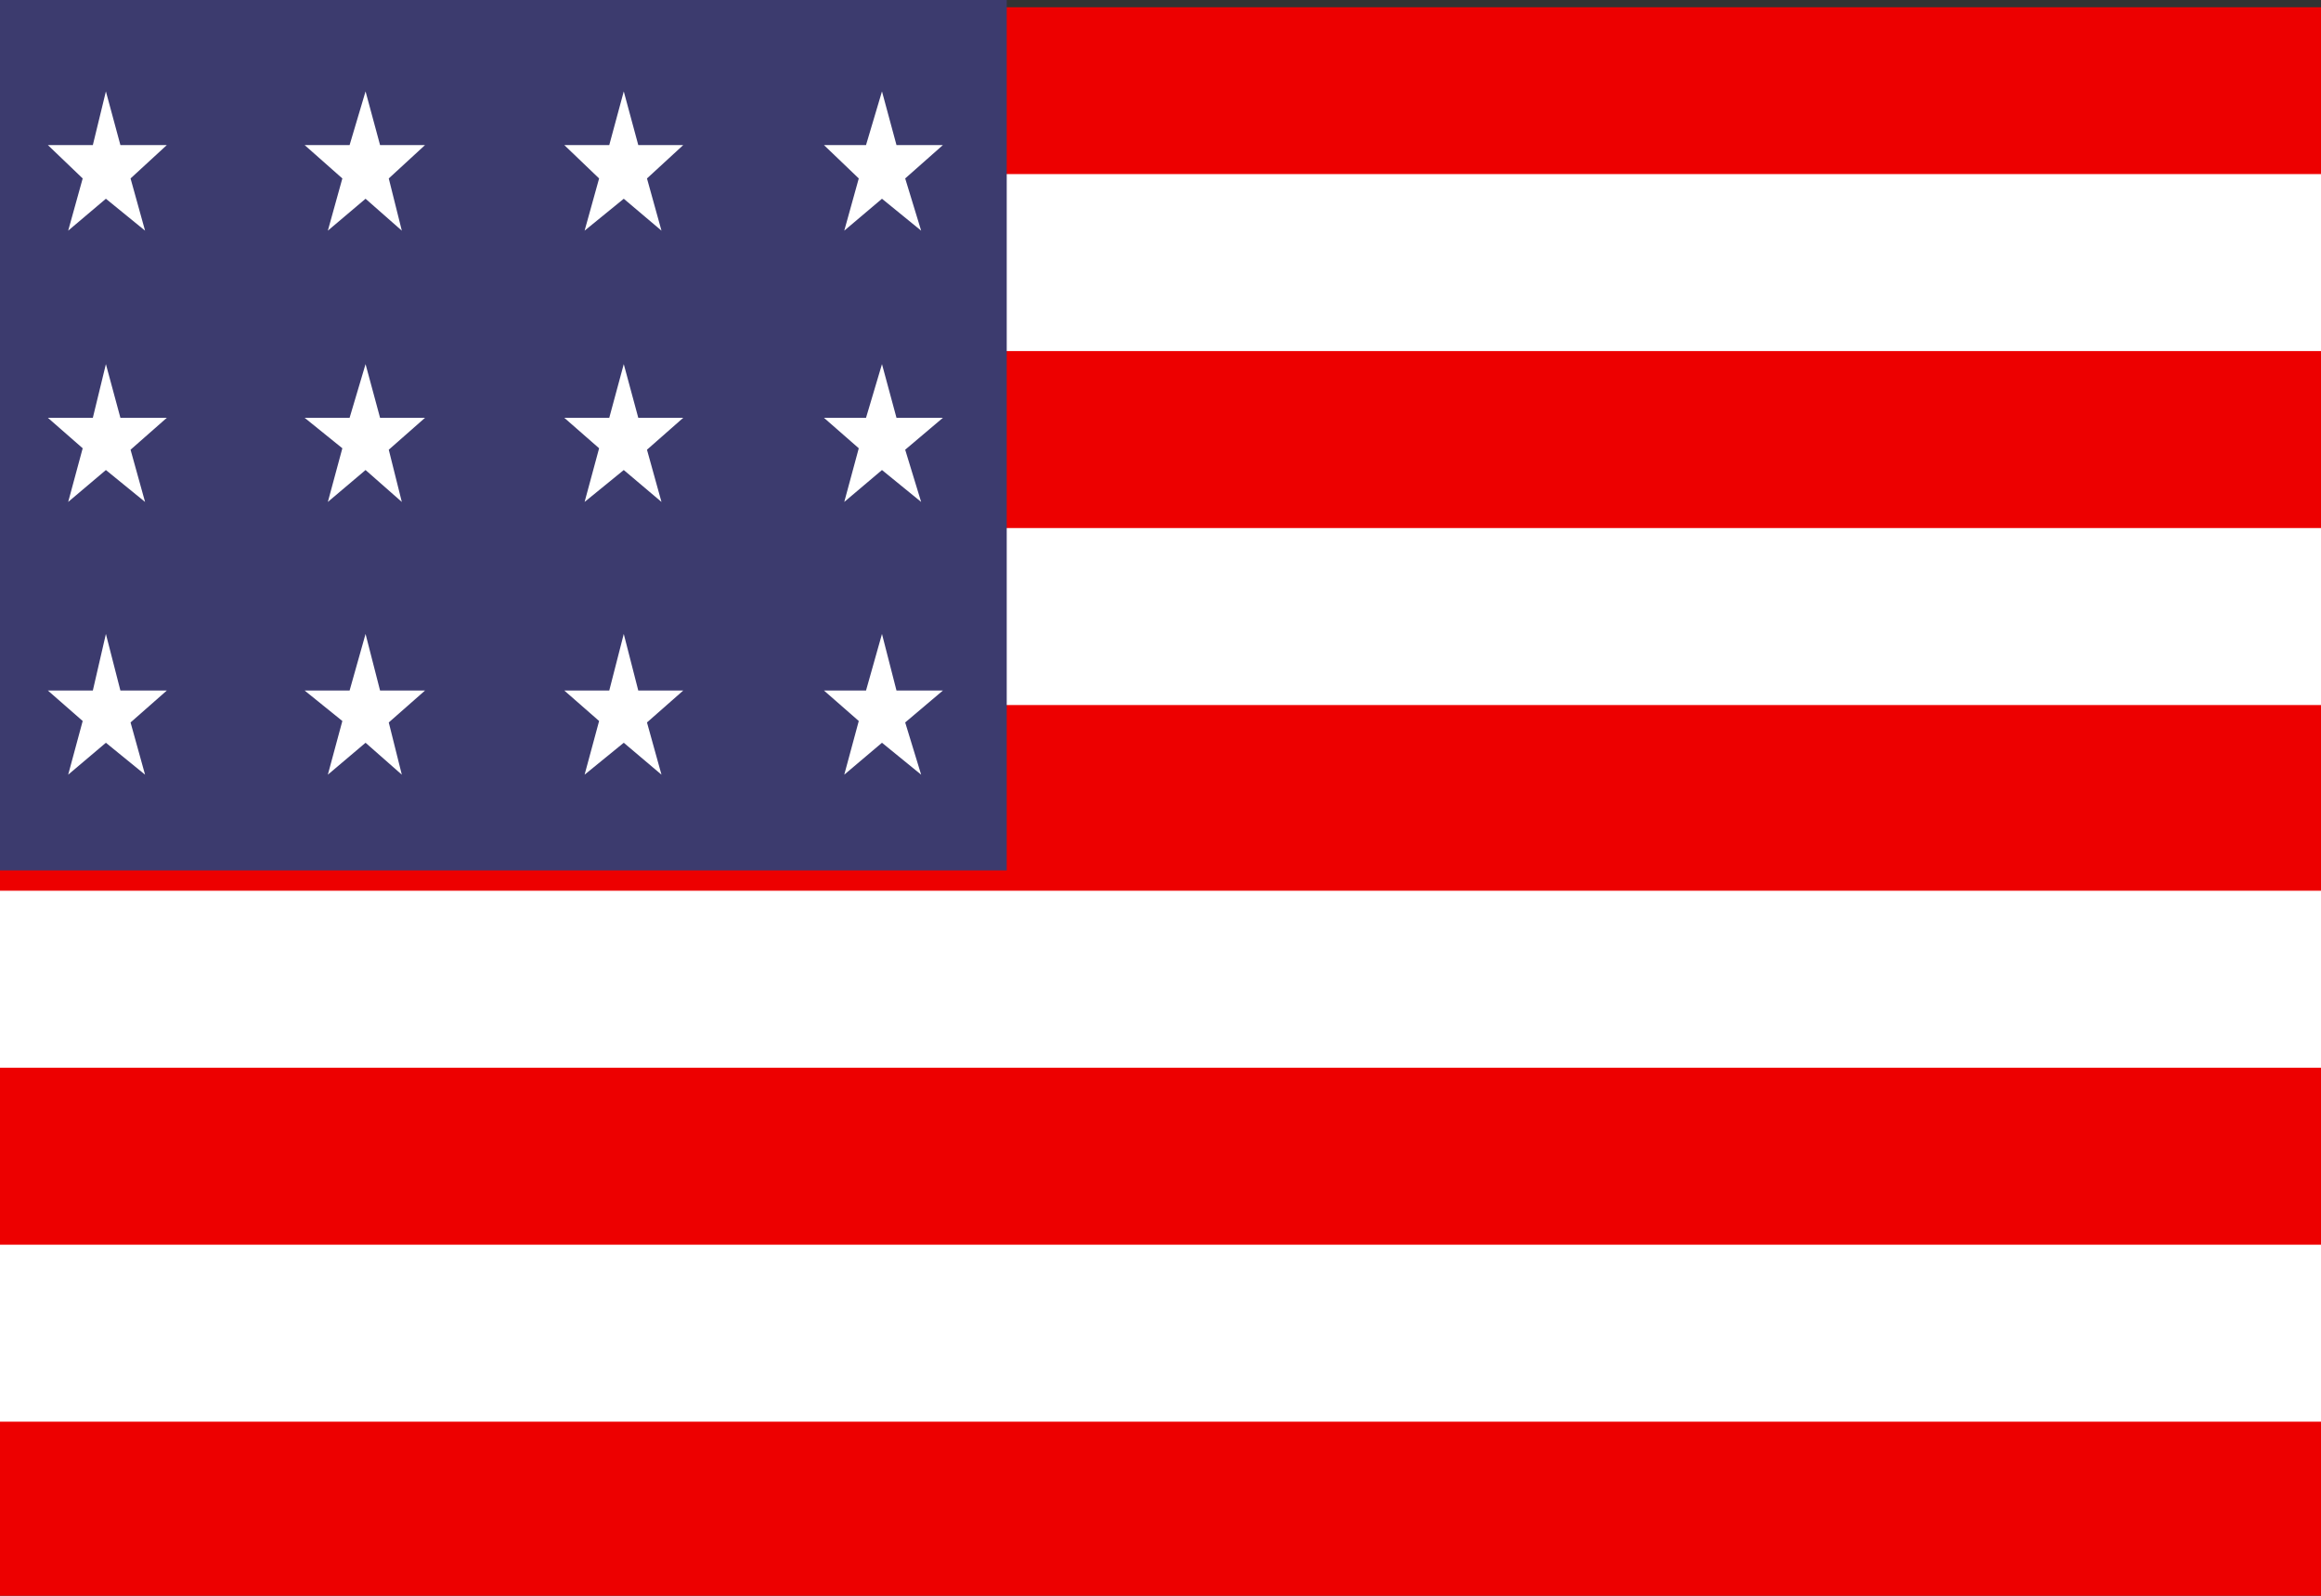
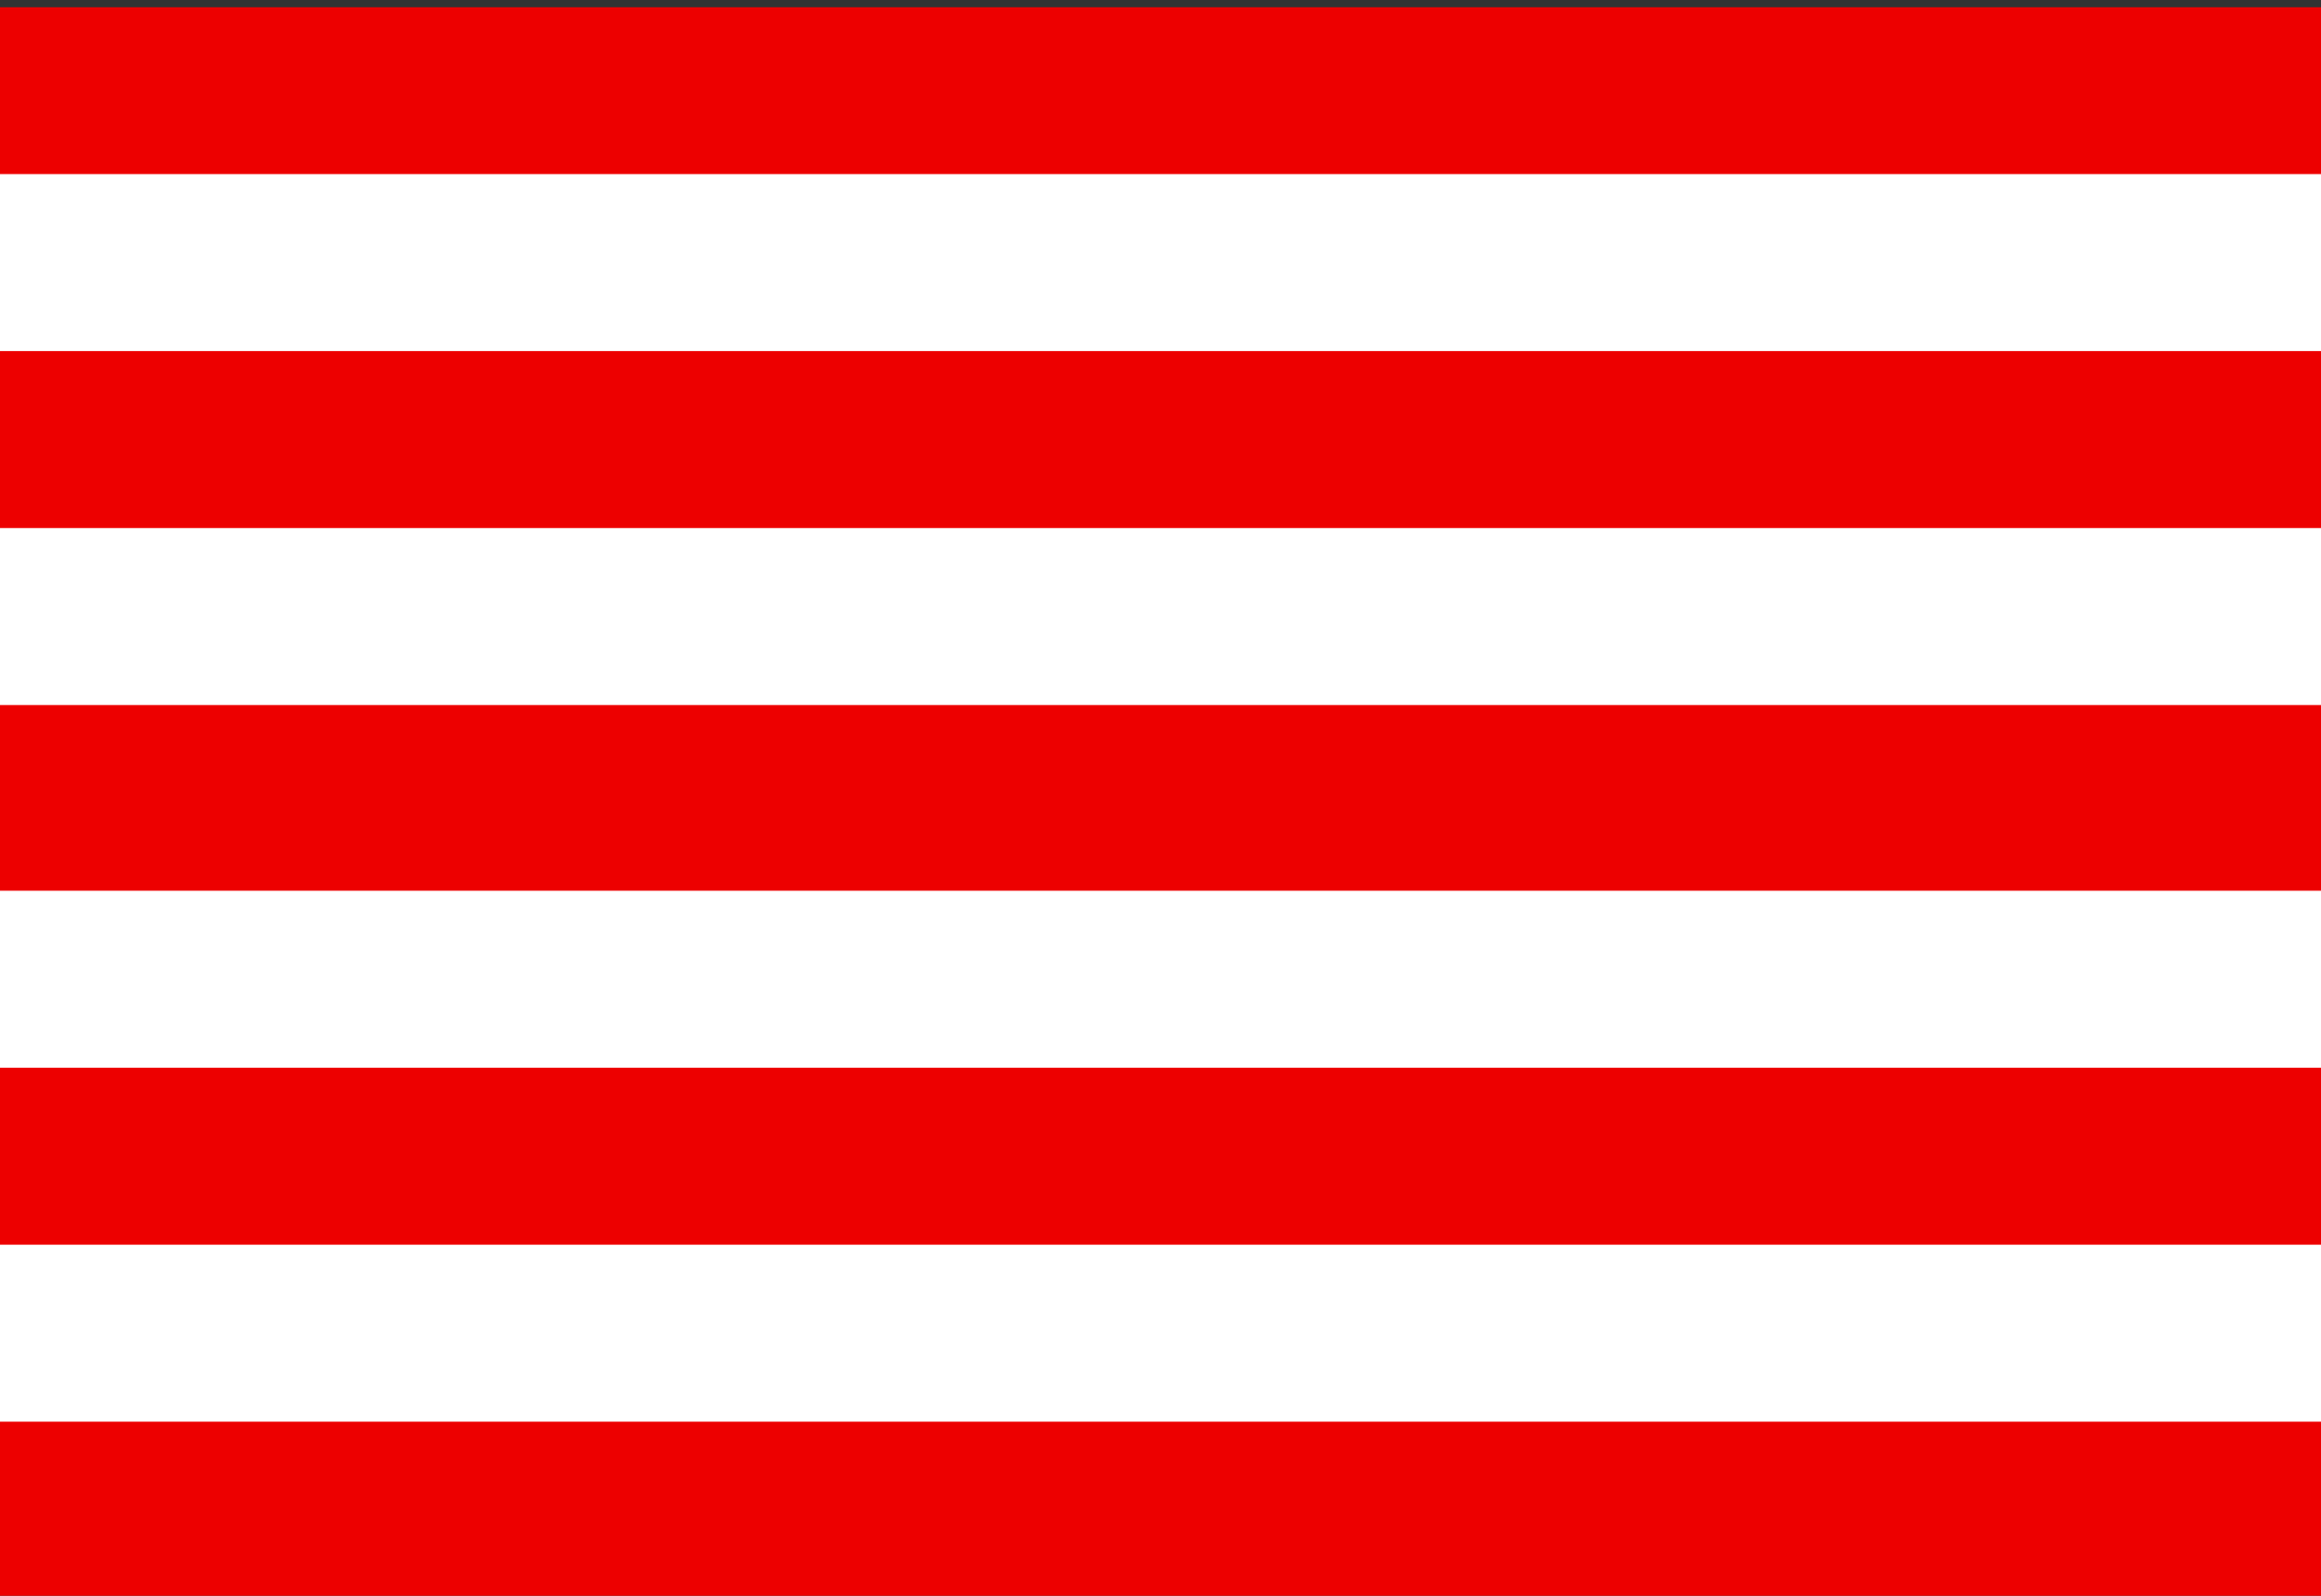
<svg xmlns="http://www.w3.org/2000/svg" version="1.1" id="Layer_1" x="0" y="0" viewBox="0 0 160 110" style="enable-background:new 0 0 160 110" xml:space="preserve">
  <rect x="0" y="0" width="160" height="110" fill="#333333" stroke="none" />
  <style>.st1{fill-rule:evenodd;clip-rule:evenodd}.st1,.st3{fill:#fff}</style>
  <path style="fill-rule:evenodd;clip-rule:evenodd;fill:#ed0000" d="M0 .5h160v110H0z" />
  <path class="st1" d="M0 61.4h160v12.2H0zM0 85.8h160V98H0zM0 12h160v12.2H0zM0 36.4h160v12.2H0z" />
-   <path d="M0 0h69.4v60H0" style="fill:#3c3b6e" />
-   <path class="st3" d="m9 12.3 2.5-2.3H8.3l-1-3.7-.9 3.7H3.3l2.4 2.3-1 3.6 2.6-2.2 2.7 2.2zM26.8 12.3l2.5-2.3h-3.1l-1-3.7-1.1 3.7H21l2.6 2.3-1 3.6 2.6-2.2 2.5 2.2zM47.1 10H44l-1-3.7-1 3.7h-3.1l2.4 2.3-1 3.6 2.7-2.2 2.6 2.2-1-3.6zM62.4 12.3 65 10h-3.2l-1-3.7-1.1 3.7h-2.9l2.4 2.3-1 3.6 2.6-2.2 2.7 2.2zM9 31l2.5-2.2H8.3l-1-3.7-.9 3.7H3.3l2.4 2.1-1 3.7 2.6-2.2 2.7 2.2zM26.8 31l2.5-2.2h-3.1l-1-3.7-1.1 3.7H21l2.6 2.1-1 3.7 2.6-2.2 2.5 2.2zM44.6 31l2.5-2.2H44l-1-3.7-1 3.7h-3.1l2.4 2.1-1 3.7 2.7-2.2 2.6 2.2zM62.4 31l2.6-2.2h-3.2l-1-3.7-1.1 3.7h-2.9l2.4 2.1-1 3.7 2.6-2.2 2.7 2.2zM9 49.8l2.5-2.2H8.3l-1-3.9-.9 3.9H3.3l2.4 2.1-1 3.7 2.6-2.2 2.7 2.2zM26.8 49.8l2.5-2.2h-3.1l-1-3.9-1.1 3.9H21l2.6 2.1-1 3.7 2.6-2.2 2.5 2.2zM44.6 49.8l2.5-2.2H44l-1-3.9-1 3.9h-3.1l2.4 2.1-1 3.7 2.7-2.2 2.6 2.2zM62.4 49.8l2.6-2.2h-3.2l-1-3.9-1.1 3.9h-2.9l2.4 2.1-1 3.7 2.6-2.2 2.7 2.2z" />
</svg>